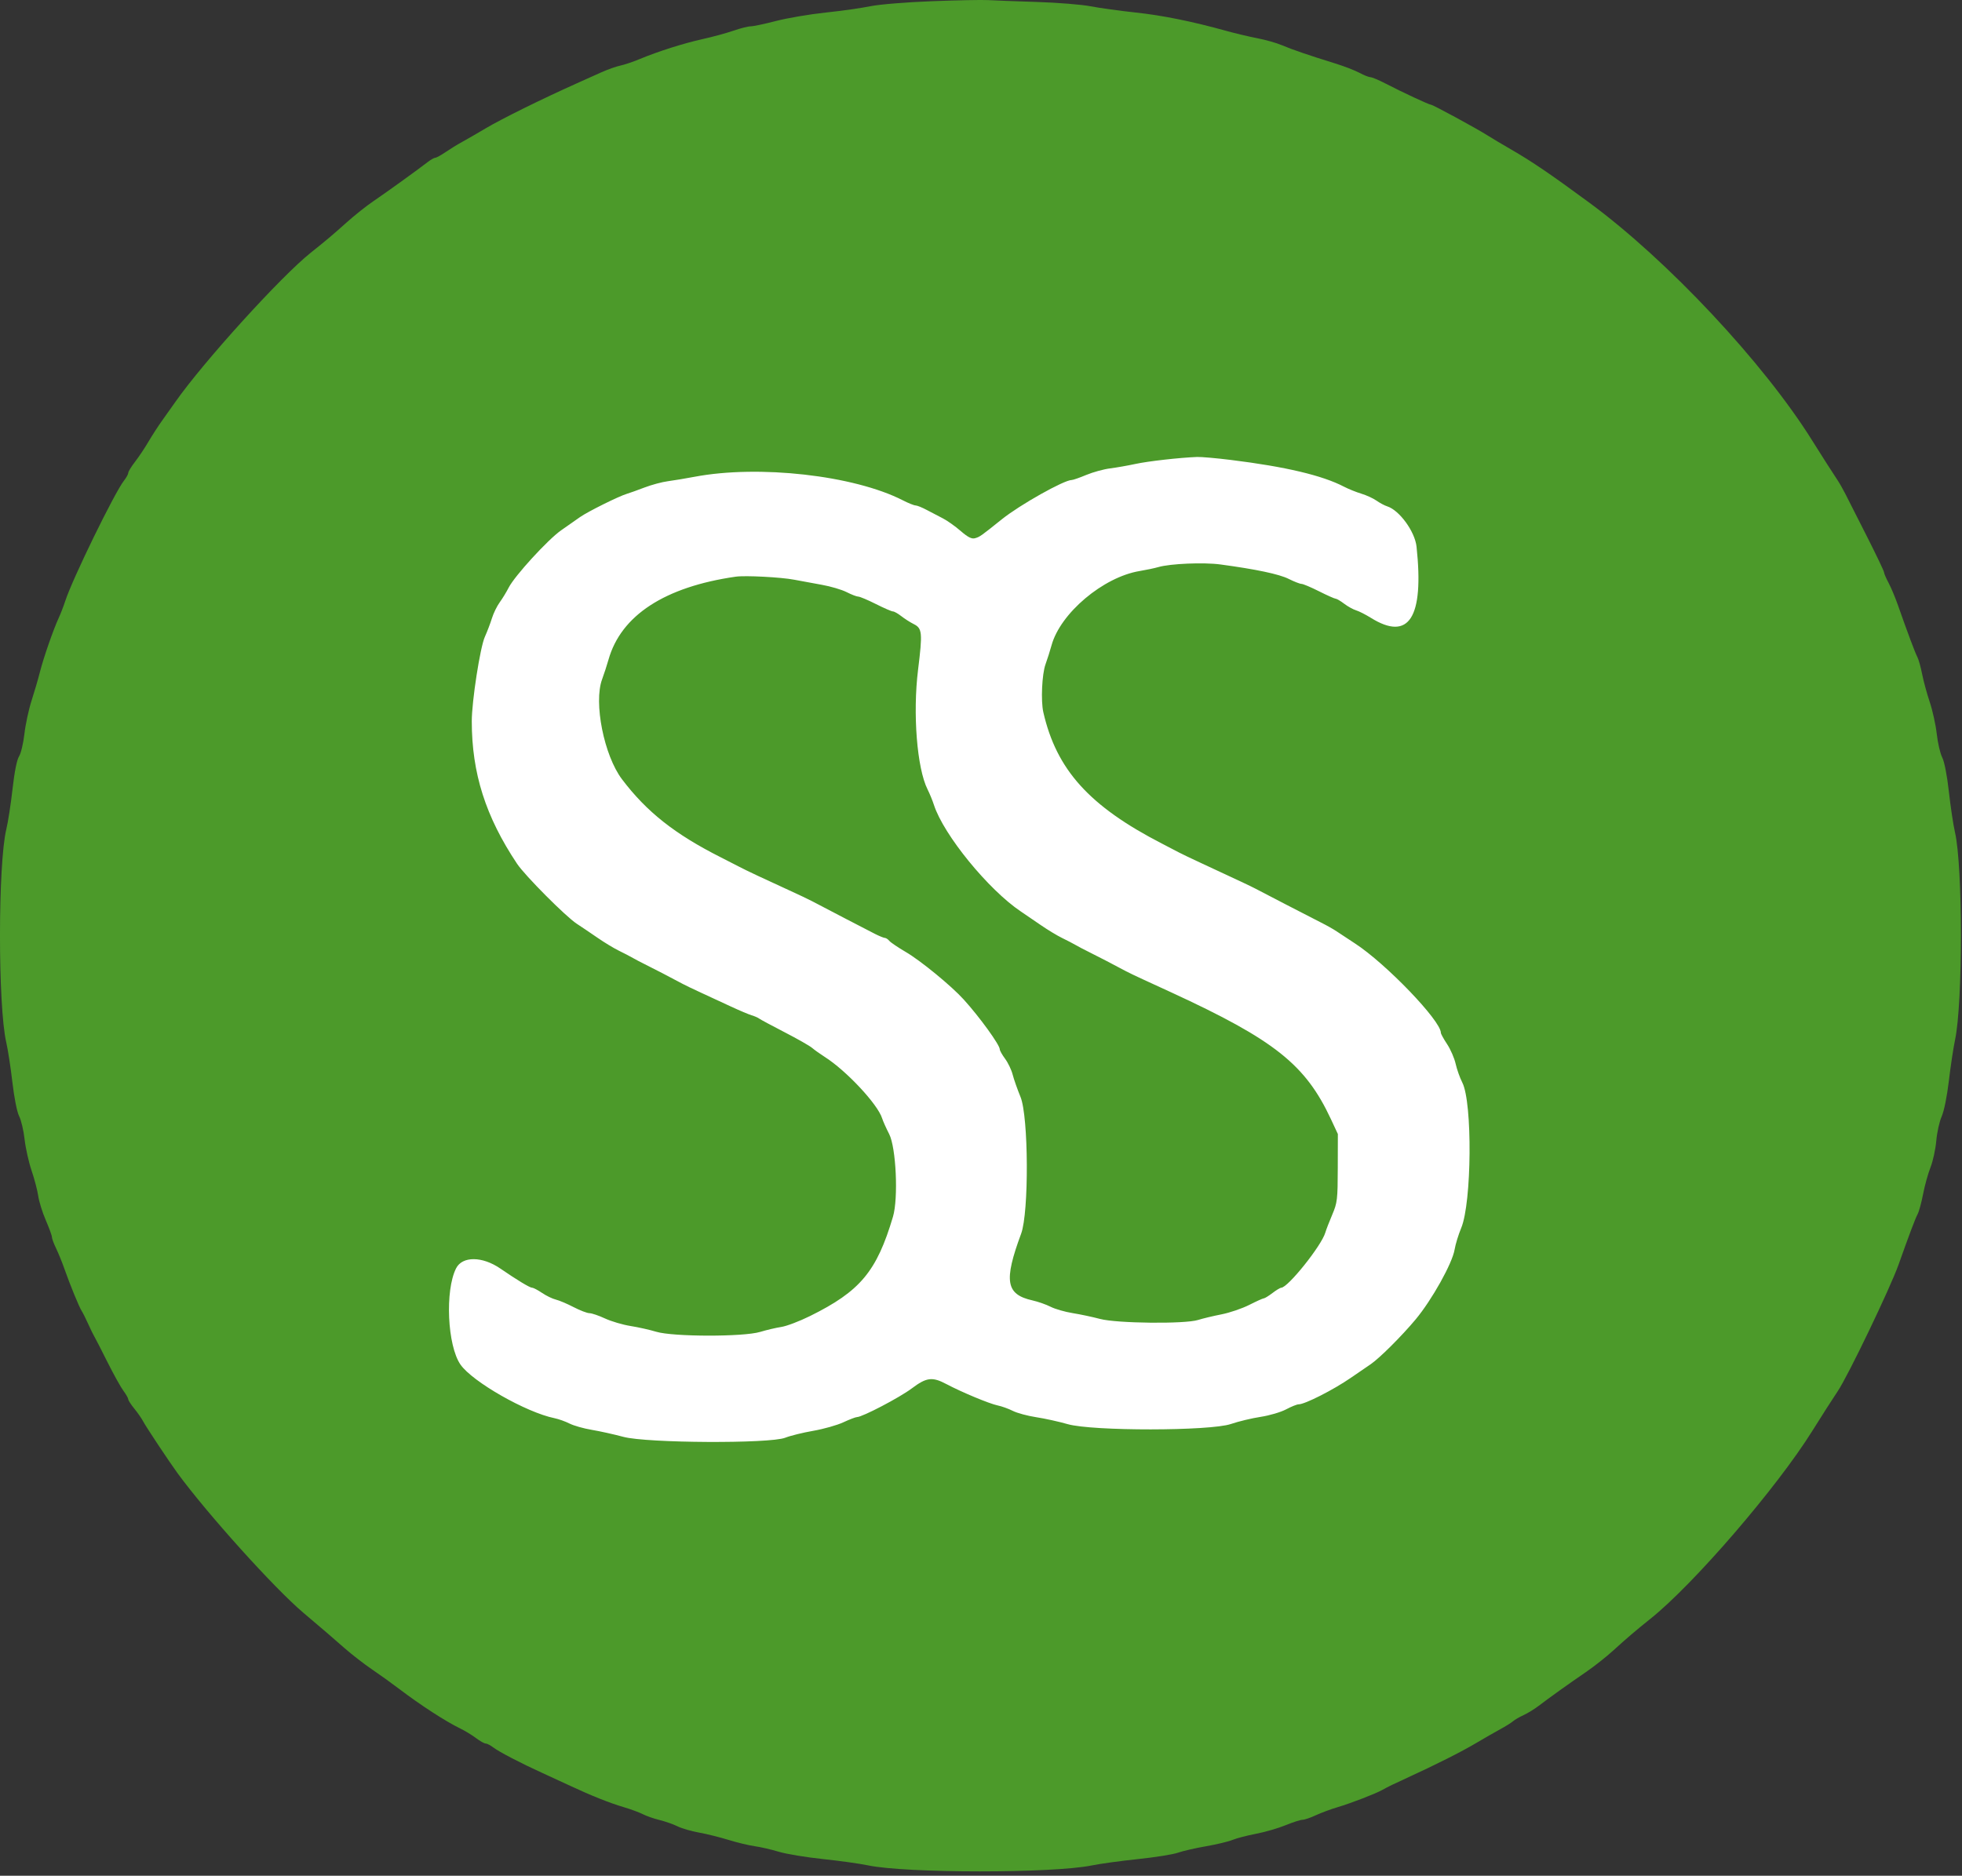
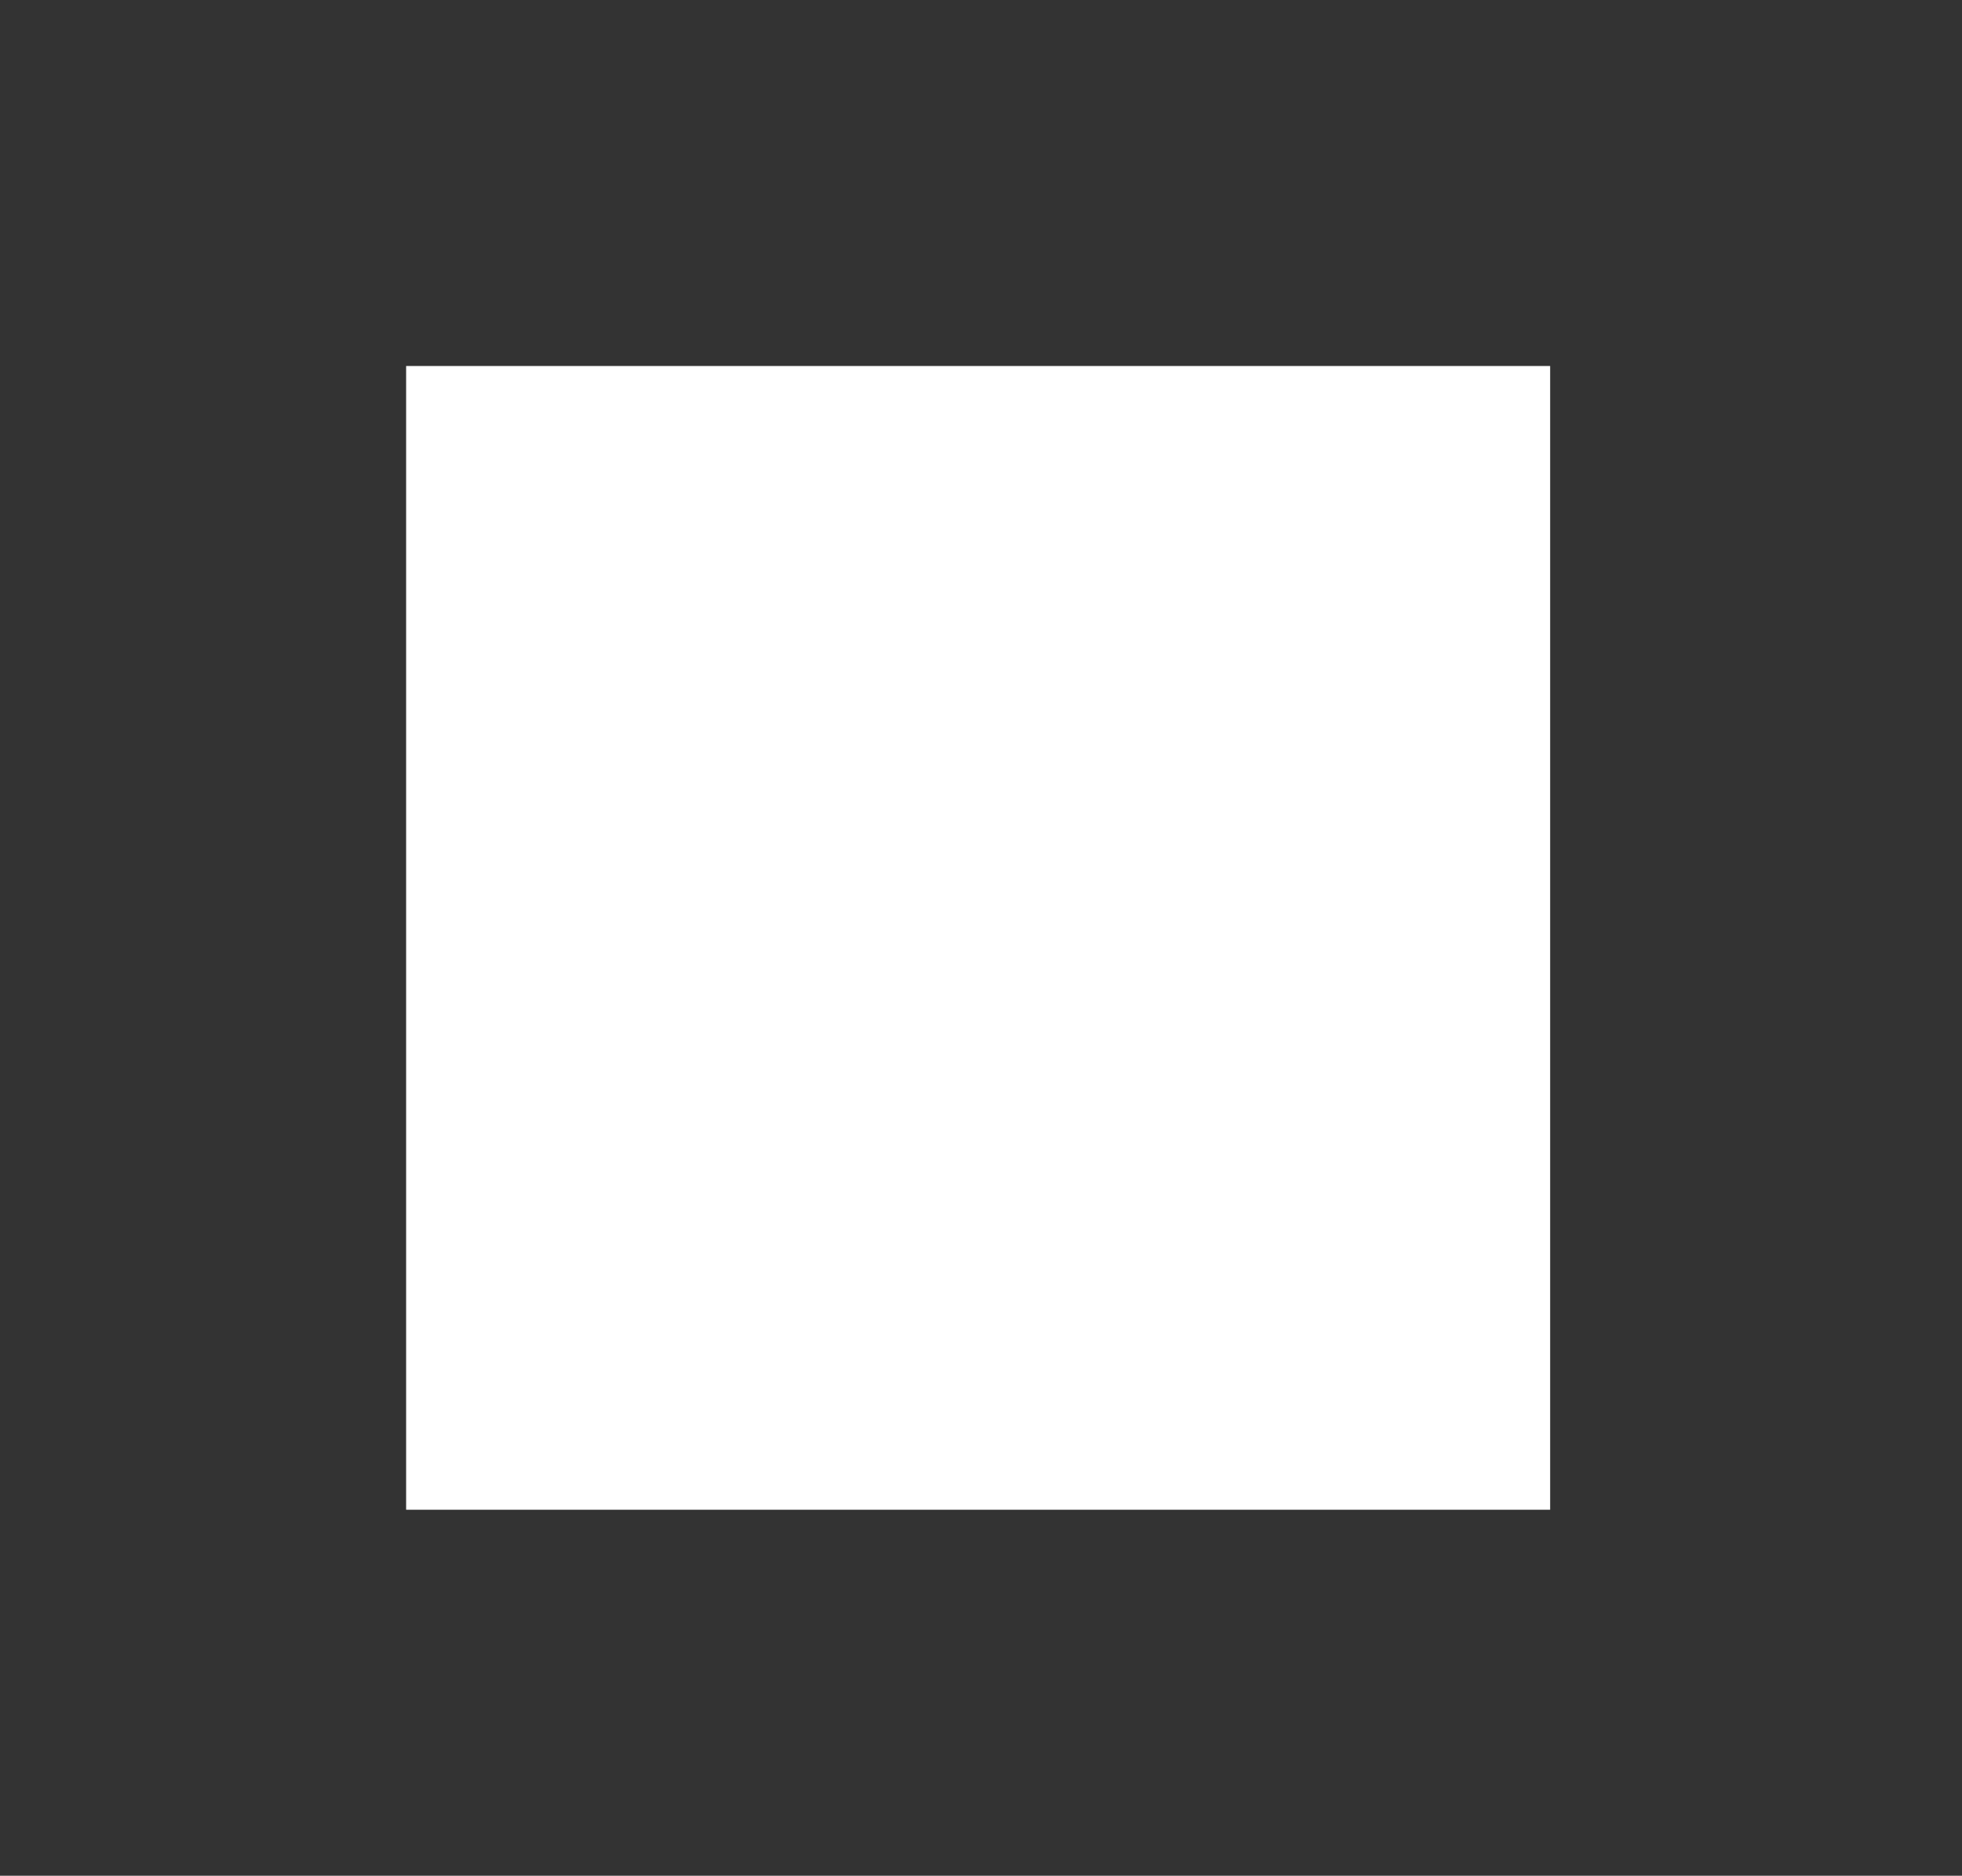
<svg xmlns="http://www.w3.org/2000/svg" version="1.1" width="343" height="328">
  <rect width="100%" height="100%" fill="#333333" stroke="none" />
  <svg width="343" height="328" viewBox="0 0 343 328" fill="none">
    <g clip-path="url(#clip0_953_3113)">
      <rect x="71" y="64" width="200" height="200" fill="white" />
-       <path fill-rule="evenodd" clip-rule="evenodd" d="M162.922 0.21C158.443 0.381 153.734 0.766 152.171 1.088C150.642 1.404 147.113 1.903 144.328 2.198C141.544 2.492 137.647 3.154 135.669 3.668C133.69 4.182 131.699 4.603 131.243 4.603C130.788 4.603 129.43 4.946 128.225 5.364C127.021 5.783 124.618 6.44 122.885 6.823C119.507 7.569 115.062 8.981 111.763 10.354C110.642 10.821 109.141 11.325 108.427 11.474C107.713 11.624 106.212 12.158 105.09 12.662C103.969 13.166 102.217 13.952 101.198 14.409C94.725 17.31 87.8 20.726 84.887 22.454C83.459 23.301 81.624 24.36 80.809 24.808C79.993 25.255 78.677 26.064 77.884 26.604C77.091 27.145 76.283 27.587 76.089 27.587C75.895 27.587 75.293 27.931 74.751 28.352C73.022 29.695 67.529 33.653 65.266 35.187C64.063 36.002 61.963 37.67 60.601 38.894C58.203 41.046 57.006 42.056 54.331 44.186C49.117 48.337 35.555 63.288 30.648 70.294C30.177 70.967 29.176 72.377 28.424 73.428C27.671 74.48 26.555 76.2 25.943 77.252C25.331 78.304 24.29 79.863 23.63 80.716C22.969 81.569 22.427 82.453 22.425 82.681C22.423 82.908 22.09 83.515 21.686 84.029C20.032 86.132 12.676 101.203 11.417 105.066C11.119 105.984 10.603 107.318 10.273 108.032C9.337 110.05 7.606 115.028 6.986 117.485C6.677 118.708 6.016 120.976 5.516 122.525C5.017 124.073 4.453 126.694 4.265 128.349C4.076 130.004 3.653 131.768 3.325 132.269C2.955 132.833 2.525 134.99 2.195 137.937C1.902 140.553 1.412 143.726 1.107 144.988C-0.364 151.073 -0.374 175.898 1.093 182.264C1.387 183.54 1.871 186.692 2.169 189.269C2.482 191.97 2.981 194.476 3.348 195.186C3.699 195.863 4.126 197.678 4.299 199.219C4.471 200.759 5.022 203.225 5.523 204.698C6.024 206.171 6.547 208.17 6.686 209.141C6.824 210.111 7.418 212.017 8.006 213.377C8.594 214.736 9.076 216.06 9.076 216.318C9.076 216.576 9.404 217.466 9.806 218.296C10.208 219.126 10.858 220.722 11.25 221.842C12.235 224.651 13.847 228.585 14.289 229.255C14.49 229.561 14.992 230.562 15.404 231.48C15.815 232.397 16.304 233.398 16.489 233.704C16.675 234.01 17.702 236.012 18.773 238.152C19.844 240.293 21.103 242.561 21.571 243.192C22.038 243.823 22.421 244.494 22.421 244.683C22.421 244.872 22.896 245.607 23.477 246.316C24.057 247.025 24.75 248.023 25.017 248.532C25.517 249.49 29.603 255.643 31.053 257.625C36.244 264.716 47.946 277.706 53.005 281.991C56.781 285.19 57.649 285.936 60.231 288.199C61.51 289.32 63.664 290.988 65.016 291.906C66.369 292.823 68.51 294.361 69.775 295.323C73.489 298.149 77.939 301.035 80.438 302.239C81.254 302.633 82.495 303.388 83.198 303.918C83.9 304.447 84.67 304.881 84.909 304.881C85.147 304.881 85.74 305.186 86.227 305.559C87.235 306.333 91.083 308.334 94.896 310.067C96.323 310.716 98.492 311.716 99.715 312.289C103.316 313.977 106.603 315.288 109.017 315.999C110.26 316.365 111.778 316.924 112.391 317.241C113.003 317.558 114.322 318.017 115.322 318.262C116.321 318.506 117.732 319.002 118.456 319.364C119.181 319.725 120.849 320.212 122.163 320.445C123.478 320.678 125.804 321.254 127.333 321.726C128.862 322.197 130.948 322.699 131.967 322.84C132.987 322.981 134.874 323.417 136.161 323.808C137.448 324.199 140.893 324.77 143.815 325.077C146.738 325.384 150.301 325.881 151.733 326.183C158.38 327.581 184.072 327.592 190.855 326.2C192.313 325.901 195.95 325.401 198.937 325.089C201.924 324.777 205.065 324.276 205.916 323.976C206.767 323.675 208.983 323.166 210.839 322.844C212.695 322.522 214.777 322.023 215.465 321.736C216.153 321.448 218 320.967 219.569 320.666C221.138 320.364 223.461 319.692 224.731 319.172C226.001 318.652 227.336 318.223 227.697 318.218C228.057 318.214 229.103 317.858 230.021 317.428C230.938 316.998 232.69 316.35 233.913 315.988C236.14 315.33 240.386 313.693 241.606 313.022C242.829 312.35 243.556 311.995 245.962 310.895C250.908 308.632 255.493 306.323 258.01 304.827C259.437 303.979 261.356 302.878 262.273 302.381C263.191 301.884 264.191 301.259 264.497 300.992C264.803 300.725 265.637 300.239 266.351 299.912C267.065 299.585 268.249 298.859 268.982 298.299C270.888 296.844 274.281 294.419 277.271 292.373C278.69 291.402 280.859 289.687 282.091 288.56C284.278 286.559 286.035 285.061 288.53 283.067C296.109 277.012 310.633 260.15 316.84 250.201C318.423 247.663 320.464 244.474 321.278 243.268C323.078 240.599 330.458 225.232 331.923 221.1C333.797 215.818 334.837 213.062 335.24 212.315C335.482 211.867 335.913 210.282 336.199 208.793C336.485 207.304 337.067 205.206 337.493 204.13C337.918 203.054 338.372 200.969 338.502 199.496C338.631 198.023 339.058 196.098 339.451 195.218C339.859 194.302 340.394 191.65 340.702 189.022C340.997 186.495 341.486 183.253 341.788 181.818C343.158 175.307 343.148 151.506 341.774 145.543C341.477 144.256 340.998 141.061 340.708 138.445C340.398 135.64 339.921 133.183 339.546 132.459C339.197 131.783 338.765 129.929 338.587 128.338C338.409 126.748 337.858 124.239 337.362 122.763C336.866 121.287 336.265 119.079 336.026 117.856C335.787 116.632 335.413 115.298 335.196 114.89C334.81 114.166 333.499 110.666 331.787 105.787C331.317 104.45 330.582 102.701 330.153 101.9C329.724 101.099 329.37 100.274 329.368 100.067C329.365 99.86 328.01 97.022 326.356 93.759C324.702 90.497 323.015 87.168 322.607 86.361C322.2 85.554 321.582 84.469 321.234 83.951C320.434 82.757 318.339 79.481 316.84 77.077C308.342 63.454 291.557 45.531 277.843 35.437C271.048 30.435 267.818 28.239 264.127 26.109C262.597 25.227 260.762 24.133 260.049 23.678C258.173 22.481 250.512 18.319 250.186 18.319C249.853 18.319 245.116 16.112 242.188 14.592C241.03 13.992 239.86 13.5 239.588 13.5C239.315 13.5 238.448 13.155 237.661 12.733C236.874 12.311 234.958 11.572 233.404 11.09C228.781 9.657 225.86 8.657 224.09 7.902C223.172 7.51 221.254 6.965 219.826 6.69C218.399 6.416 215.98 5.843 214.451 5.419C208.41 3.74 203.219 2.689 198.474 2.182C195.741 1.89 192.225 1.403 190.661 1.1C189.096 0.796 184.842 0.455 181.207 0.34C177.573 0.226 173.765 0.082 172.746 0.019C171.726 -0.044 167.305 0.042 162.922 0.21ZM215.203 80.43C224.745 81.611 231.164 83.13 234.957 85.103C235.735 85.508 237.099 86.058 237.989 86.326C238.878 86.594 240.077 87.144 240.652 87.55C241.228 87.955 242.053 88.397 242.486 88.531C244.626 89.195 247.357 92.935 247.642 95.594C248.974 108.035 246.313 112.183 239.66 108.038C238.742 107.467 237.574 106.874 237.065 106.721C236.555 106.568 235.622 106.049 234.991 105.569C234.36 105.089 233.692 104.695 233.508 104.694C233.323 104.694 232.014 104.11 230.598 103.397C229.183 102.684 227.801 102.1 227.528 102.1C227.254 102.1 226.244 101.706 225.282 101.224C223.628 100.396 219.589 99.542 213.339 98.701C210.426 98.31 204.598 98.556 202.512 99.16C201.84 99.354 200.373 99.664 199.252 99.849C192.871 100.9 185.372 107.222 183.83 112.851C183.579 113.769 183.104 115.262 182.776 116.17C182.157 117.881 181.944 122.564 182.395 124.536C184.698 134.613 190.445 140.978 203.144 147.52C204.368 148.15 205.702 148.846 206.11 149.066C206.518 149.286 208.186 150.086 209.817 150.843C217.071 154.212 218.409 154.841 219.456 155.381C220.067 155.696 222.486 156.953 224.831 158.176C227.176 159.398 229.908 160.804 230.902 161.3C231.896 161.797 233.147 162.501 233.682 162.866C234.217 163.23 235.656 164.179 236.879 164.974C242.284 168.486 251.893 178.484 251.893 180.596C251.893 180.783 252.384 181.677 252.985 182.584C253.586 183.491 254.257 185.035 254.477 186.016C254.696 186.996 255.222 188.477 255.645 189.305C257.431 192.807 257.299 210.302 255.452 214.726C254.968 215.887 254.448 217.585 254.297 218.5C253.899 220.912 250.334 227.3 247.472 230.732C245.051 233.633 241.146 237.524 239.613 238.562C238.891 239.05 237.333 240.117 236.15 240.933C233.086 243.045 228.12 245.567 227.025 245.567C226.732 245.567 225.744 245.965 224.828 246.452C223.912 246.938 221.912 247.527 220.382 247.759C218.853 247.991 216.518 248.552 215.192 249.005C211.557 250.249 190.95 250.268 186.647 249.031C185.118 248.591 182.644 248.045 181.149 247.818C179.654 247.59 177.819 247.094 177.071 246.716C176.323 246.337 175.128 245.908 174.414 245.761C172.974 245.464 168.125 243.445 165.462 242.032C162.983 240.717 161.976 240.842 159.393 242.787C157.289 244.371 150.765 247.787 149.828 247.795C149.588 247.797 148.506 248.21 147.425 248.713C146.344 249.217 143.979 249.885 142.17 250.199C140.362 250.513 138.16 251.056 137.278 251.406C134.591 252.471 113.073 252.357 108.983 251.255C107.352 250.816 104.867 250.265 103.46 250.03C102.054 249.796 100.302 249.3 99.568 248.928C98.833 248.556 97.648 248.134 96.935 247.989C91.99 246.984 82.582 241.617 80.5 238.613C78.207 235.303 77.769 225.651 79.737 221.779C80.828 219.633 84.307 219.654 87.472 221.826C90.407 223.841 92.62 225.177 93.02 225.177C93.243 225.177 94.027 225.586 94.762 226.085C95.497 226.584 96.578 227.108 97.165 227.249C97.752 227.389 99.15 227.981 100.271 228.564C101.393 229.147 102.644 229.626 103.052 229.629C103.459 229.631 104.684 230.048 105.772 230.555C106.86 231.061 108.862 231.652 110.221 231.868C111.579 232.083 113.608 232.538 114.729 232.878C117.667 233.768 129.973 233.785 132.894 232.903C134.015 232.564 135.684 232.173 136.601 232.033C137.519 231.894 139.771 231.038 141.606 230.13C150.391 225.785 153.269 222.338 156.112 212.759C157.068 209.536 156.659 200.66 155.445 198.301C154.921 197.281 154.367 196.046 154.215 195.555C153.455 193.106 147.964 187.224 144.201 184.828C143.385 184.308 142.384 183.595 141.976 183.242C141.569 182.889 139.4 181.654 137.157 180.498C134.914 179.341 132.913 178.265 132.709 178.106C132.505 177.947 131.921 177.693 131.411 177.541C130.901 177.39 129.233 176.683 127.704 175.971C126.175 175.258 123.839 174.177 122.514 173.567C121.189 172.957 119.771 172.276 119.363 172.054C117.858 171.234 113.768 169.111 112.69 168.591C112.078 168.295 111.161 167.813 110.651 167.52C110.141 167.226 109.031 166.648 108.183 166.237C107.335 165.825 105.667 164.815 104.476 163.992C103.285 163.169 101.643 162.061 100.827 161.529C98.908 160.278 91.77 153.103 90.397 151.045C84.893 142.796 82.477 135.19 82.477 126.111C82.477 122.63 83.938 113.196 84.76 111.368C85.172 110.451 85.731 108.984 86.001 108.108C86.271 107.232 86.882 105.981 87.358 105.328C87.834 104.674 88.541 103.515 88.929 102.752C89.97 100.705 95.791 94.343 98.091 92.738C99.188 91.972 100.67 90.934 101.383 90.431C102.763 89.459 108.217 86.751 109.625 86.339C110.087 86.203 111.467 85.709 112.69 85.241C113.913 84.773 115.748 84.28 116.768 84.147C117.787 84.013 119.873 83.666 121.402 83.376C132.648 81.241 149.292 83.118 157.825 87.483C158.793 87.979 159.801 88.384 160.063 88.384C160.326 88.384 161.202 88.737 162.009 89.169C162.817 89.6 164.091 90.265 164.84 90.647C165.589 91.028 166.982 92.015 167.936 92.841C169.225 93.956 169.874 94.283 170.466 94.113C171.302 93.872 171.456 93.763 175.144 90.803C178.277 88.288 186.016 83.936 187.356 83.936C187.59 83.936 188.736 83.537 189.902 83.05C191.069 82.563 192.94 82.048 194.062 81.906C195.183 81.763 197.185 81.412 198.51 81.125C200.74 80.643 206.188 80.027 209.272 79.908C209.992 79.88 212.661 80.115 215.203 80.43ZM128.631 100.839C116.22 102.622 108.57 107.608 106.382 115.34C106.106 116.316 105.602 117.865 105.262 118.783C103.754 122.853 105.594 132.106 108.739 136.266C113.051 141.97 117.99 145.871 126.036 149.928C127.259 150.545 128.677 151.272 129.187 151.543C130.307 152.139 133.878 153.823 137.899 155.653C139.53 156.395 141.365 157.266 141.976 157.59C144.2 158.766 151.65 162.64 152.987 163.316C153.742 163.697 154.514 164.01 154.703 164.01C154.892 164.01 155.237 164.24 155.472 164.522C155.706 164.804 157.001 165.68 158.351 166.469C160.954 167.99 166.32 172.393 168.482 174.783C171.281 177.875 174.781 182.714 174.783 183.493C174.784 183.708 175.205 184.454 175.719 185.151C176.234 185.848 176.826 187.09 177.036 187.911C177.246 188.732 177.863 190.488 178.407 191.813C179.819 195.254 179.897 212.001 178.518 215.724C175.446 224.022 175.843 226.351 180.508 227.397C181.473 227.613 182.897 228.113 183.672 228.509C184.447 228.904 186.182 229.403 187.527 229.618C188.872 229.833 191.018 230.289 192.295 230.63C195.235 231.416 207.131 231.544 209.446 230.815C210.262 230.557 212.105 230.116 213.543 229.833C214.98 229.551 217.169 228.804 218.408 228.175C219.646 227.546 220.79 227.031 220.949 227.031C221.109 227.031 221.786 226.614 222.454 226.104C223.123 225.594 223.81 225.177 223.982 225.177C225.145 225.177 231.029 217.824 231.694 215.539C231.843 215.029 232.39 213.611 232.911 212.388C233.791 210.32 233.858 209.746 233.872 204.232L233.887 198.301L232.677 195.706C228.225 186.159 222.827 181.867 204.812 173.554C203.487 172.942 201.318 171.945 199.993 171.338C198.668 170.731 197.25 170.052 196.842 169.83C195.337 169.009 191.247 166.887 190.169 166.366C189.558 166.071 188.64 165.589 188.13 165.295C187.621 165.001 186.51 164.424 185.662 164.012C184.814 163.6 183.146 162.59 181.955 161.768C180.764 160.945 179.205 159.882 178.492 159.404C172.818 155.61 164.966 145.987 163.273 140.754C163.025 139.986 162.523 138.762 162.157 138.035C160.31 134.357 159.551 124.783 160.498 117.114C161.299 110.63 161.228 109.873 159.746 109.132C159.12 108.819 158.139 108.193 157.564 107.741C156.99 107.29 156.334 106.919 156.106 106.919C155.879 106.918 154.535 106.334 153.119 105.621C151.704 104.908 150.321 104.325 150.046 104.325C149.771 104.325 148.856 103.972 148.011 103.542C147.167 103.111 145.214 102.534 143.67 102.26C142.127 101.986 139.96 101.587 138.856 101.373C136.561 100.929 130.288 100.601 128.631 100.839Z" fill="#4C9A2A" />
    </g>
    <defs>
      <clipPath id="SvgjsClipPath1000">
-         <rect width="342.81" height="327.24" fill="white" />
-       </clipPath>
+         </clipPath>
    </defs>
  </svg>
  <style>@media (prefers-color-scheme: light) { :root { filter: none; } }
</style>
</svg>